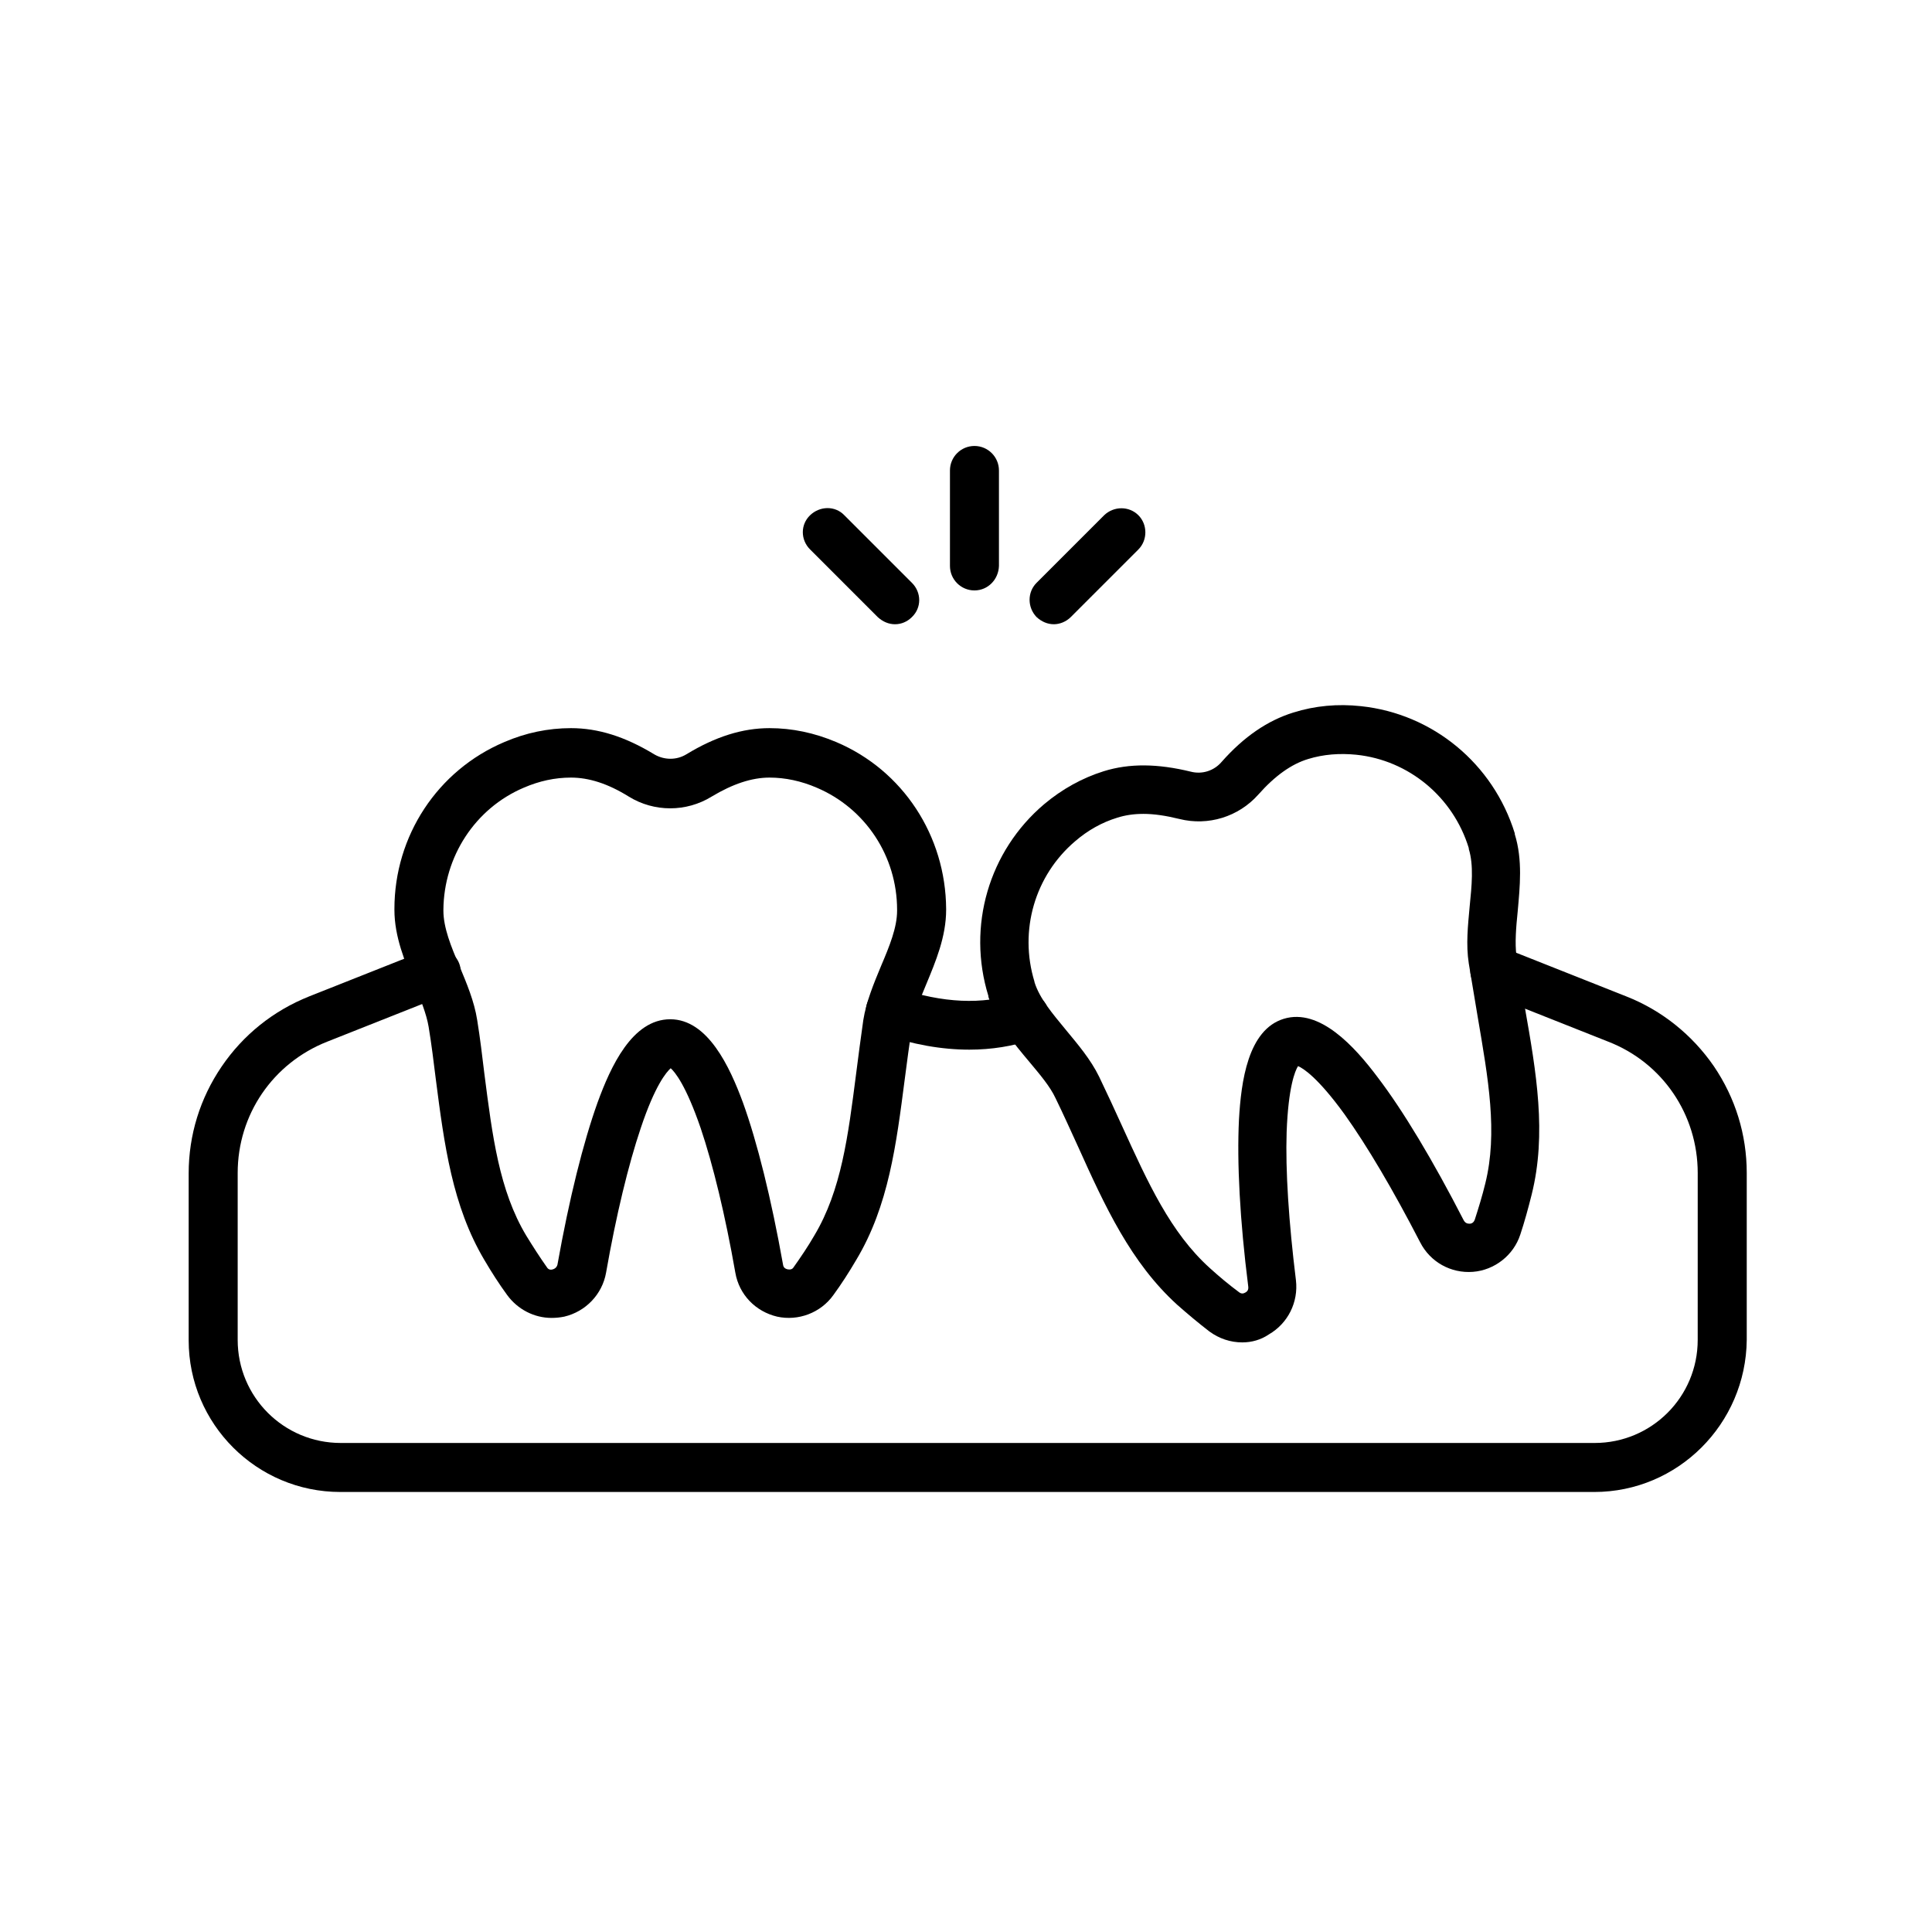
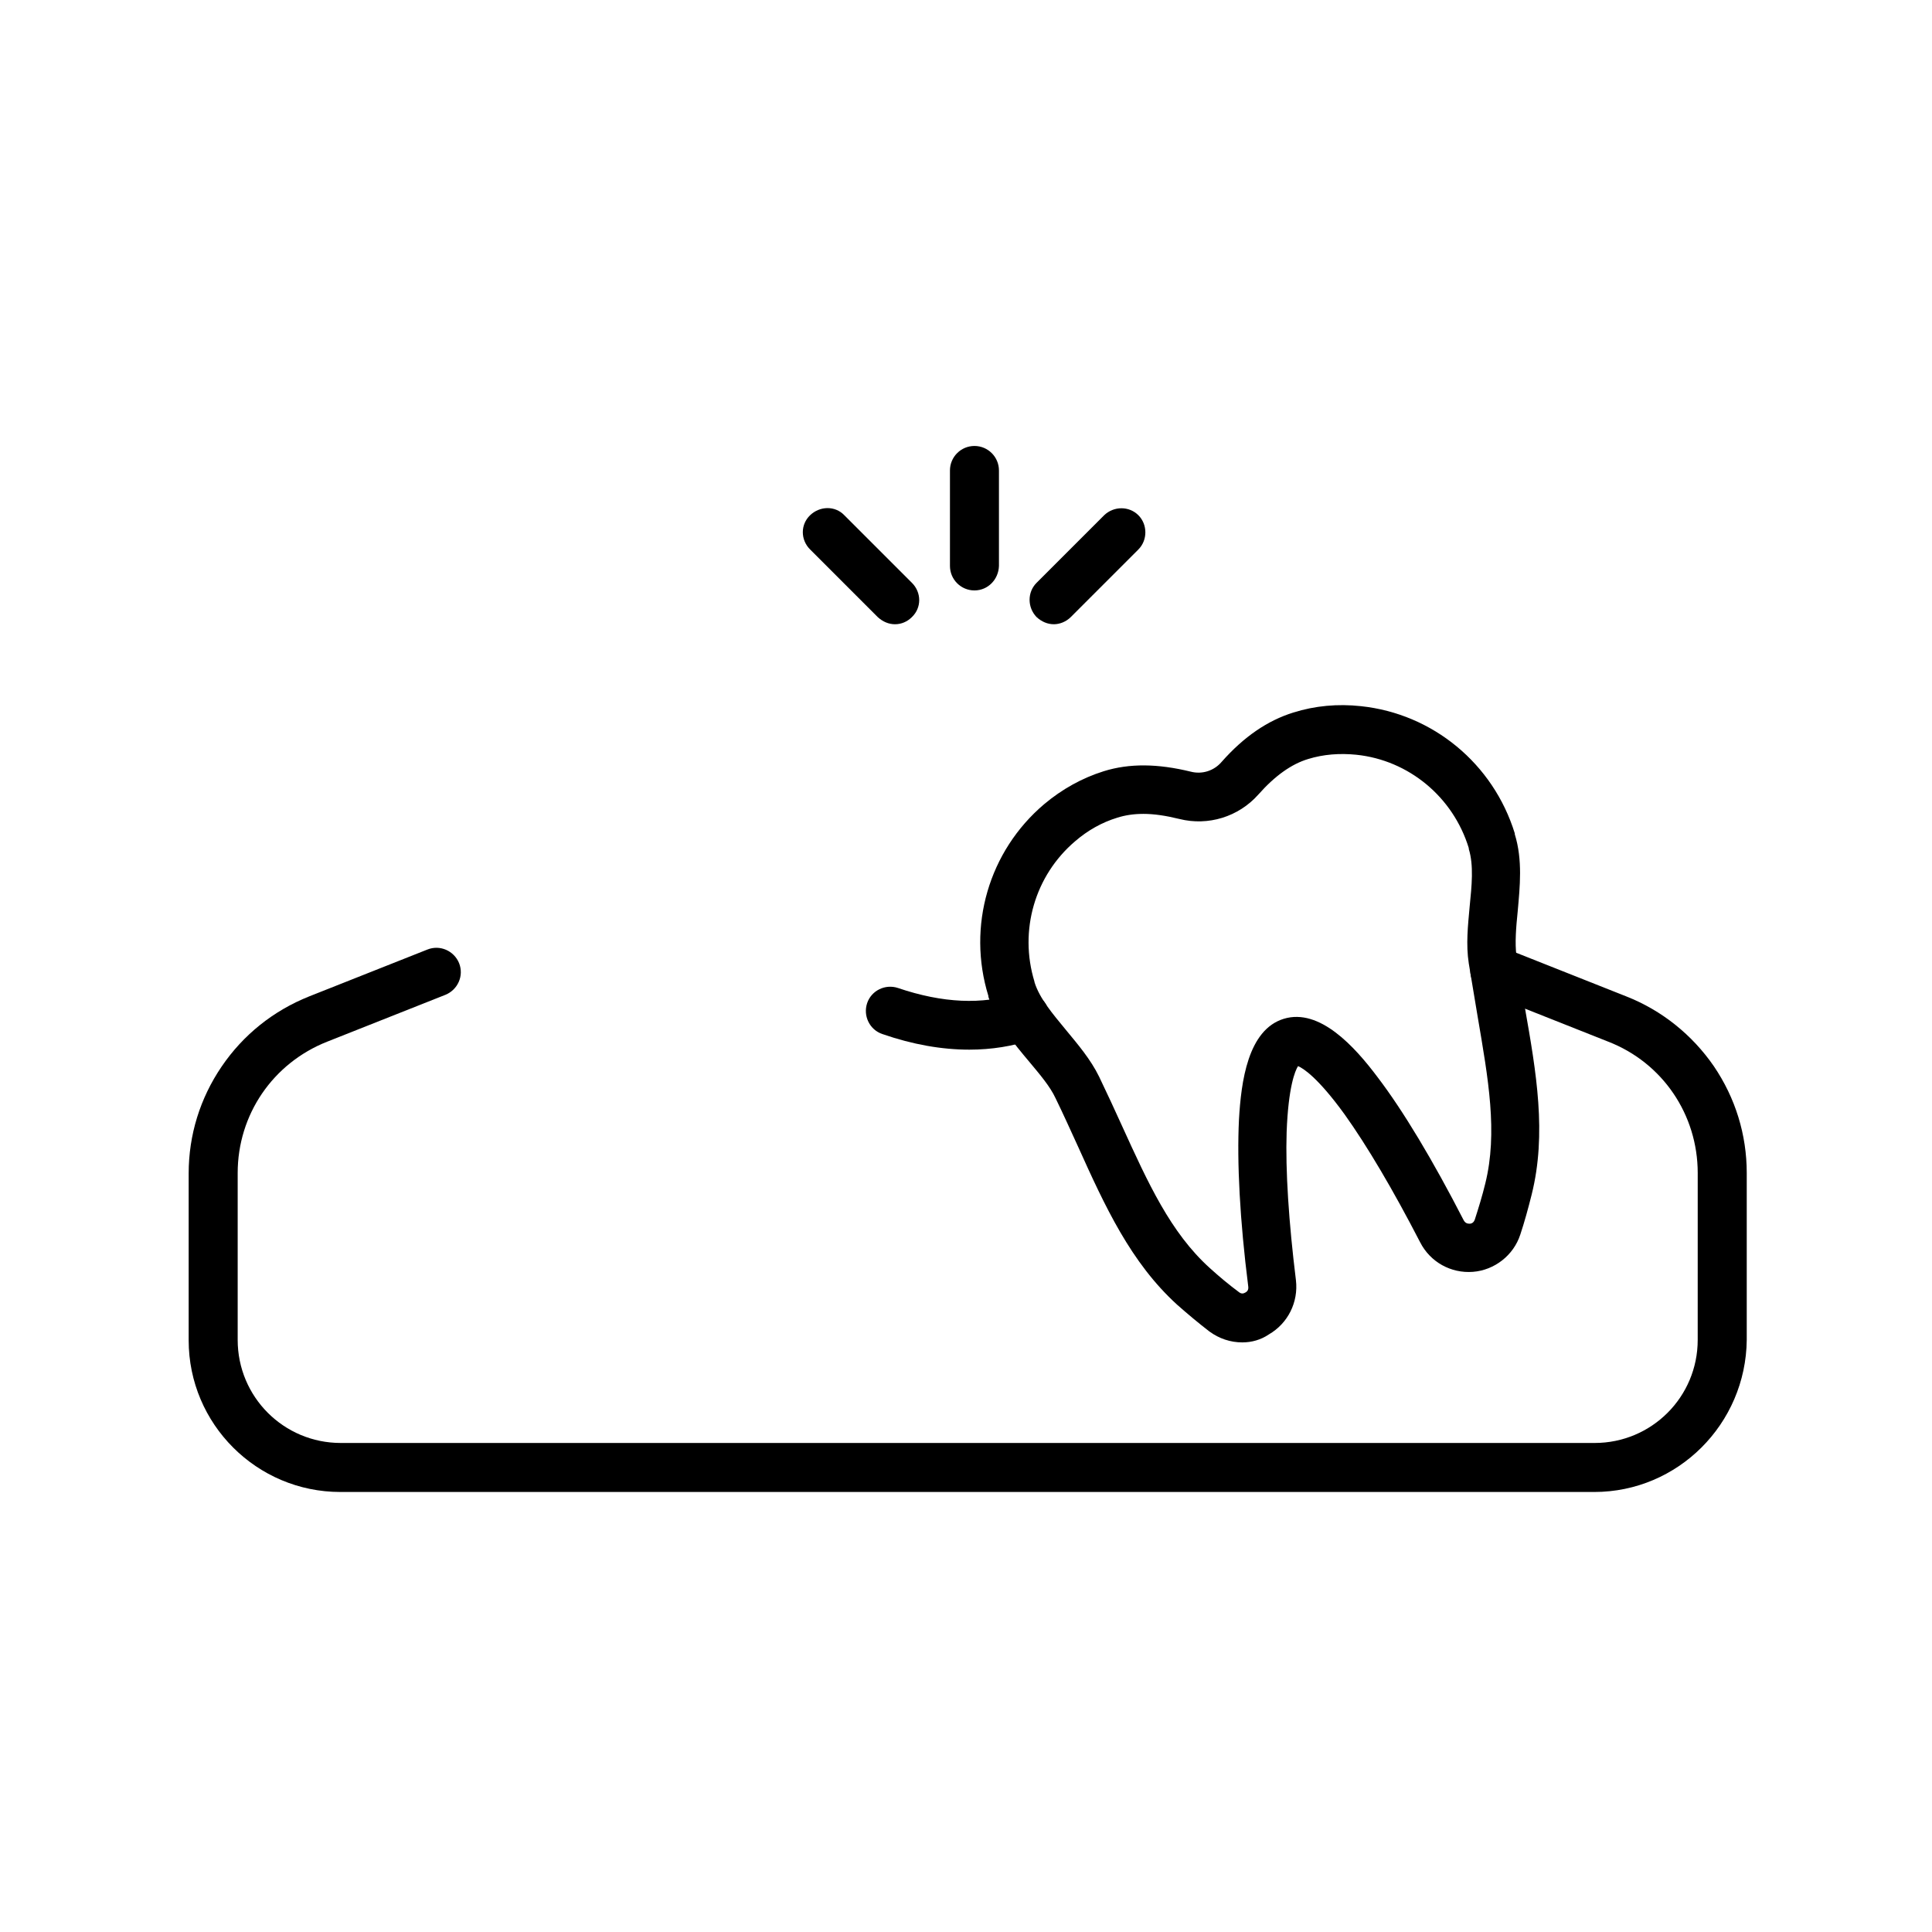
<svg xmlns="http://www.w3.org/2000/svg" fill="#000000" width="800px" height="800px" version="1.1" viewBox="144 144 512 512">
  <g fill-rule="evenodd">
-     <path d="m290.17 493.26c-4.59 0-8.957-2.238-11.754-6.047-2.129-2.91-4.141-6.047-6.047-9.293-8.508-14.332-10.637-30.562-12.875-47.918-0.559-4.477-1.121-9.18-1.902-13.883-0.559-3.359-2.129-7.277-3.805-11.309-2.465-5.934-5.262-12.539-5.262-19.703v-0.223c0-19.367 11.418-36.723 29.109-44.223 5.711-2.465 11.645-3.695 17.688-3.695 7.164 0 14.332 2.238 22.055 6.941 2.688 1.566 5.934 1.566 8.508 0 7.727-4.703 14.891-6.941 22.055-6.941 5.934 0 11.867 1.23 17.688 3.695 17.688 7.5 28.996 24.855 29.109 44.223v0.223c0 7.164-2.801 13.77-5.262 19.703-1.68 4.031-3.246 7.836-3.805 11.309-0.672 4.703-1.344 9.406-1.902 13.883-2.238 17.242-4.254 33.586-12.875 47.918-1.902 3.246-3.918 6.383-6.047 9.293-3.359 4.703-9.293 6.941-14.891 5.711-5.711-1.344-10.078-5.82-11.082-11.645-2.688-15.34-5.934-28.66-9.18-38.289-3.918-11.418-6.828-14.891-7.949-15.898-1.121 1.008-4.141 4.477-7.949 15.898-3.246 9.629-6.492 22.953-9.18 38.289-1.008 5.711-5.375 10.301-11.082 11.645-1.125 0.227-2.242 0.336-3.363 0.336zm5.148-143.19c-4.254 0-8.398 0.895-12.539 2.688-12.875 5.484-21.16 18.25-21.273 32.355v0.223c0 4.477 2.016 9.516 4.254 14.668 1.902 4.59 3.918 9.293 4.703 14.332 0.785 4.812 1.344 9.629 1.902 14.219 2.129 16.57 3.918 30.898 11.082 42.879 1.793 2.91 3.582 5.711 5.484 8.398 0.336 0.559 0.895 0.785 1.566 0.559 0.449-0.113 1.008-0.449 1.23-1.23 3.137-17.578 6.828-32.355 10.637-42.992 3.469-9.516 9.18-22.055 19.258-22.055 9.965 0 15.785 12.652 19.258 22.055 3.805 10.523 7.5 25.414 10.637 42.992 0.113 0.895 0.785 1.121 1.23 1.23 0.672 0.113 1.23 0 1.566-0.559 1.902-2.688 3.805-5.484 5.484-8.398 7.164-11.98 8.957-26.309 11.082-42.879 0.559-4.59 1.23-9.293 1.902-14.219 0.785-4.926 2.801-9.742 4.703-14.332 2.238-5.262 4.254-10.188 4.254-14.668v-0.223c0-14.219-8.398-26.871-21.273-32.355-4.141-1.793-8.398-2.688-12.539-2.688-4.703 0-9.742 1.68-15.34 5.039-6.719 4.141-15.227 4.141-21.945 0-5.582-3.473-10.621-5.039-15.324-5.039z" />
    <path d="m473.22 499.75c-3.137 0-6.156-1.008-8.734-2.91-2.91-2.238-5.711-4.59-8.508-7.055-12.316-11.195-19.145-26.086-26.309-41.984-1.902-4.141-3.805-8.398-5.934-12.762-1.457-3.137-4.141-6.269-6.941-9.629-4.141-4.926-8.734-10.41-10.859-17.242v-0.223c-5.711-18.473 0.113-38.402 14.777-50.828 4.812-4.031 10.078-6.941 15.785-8.734 6.828-2.129 14.332-2.016 23.062 0.113 3.023 0.785 6.156-0.223 8.172-2.574 5.934-6.719 12.203-10.973 19.031-13.098 5.711-1.793 11.754-2.352 17.914-1.68 19.031 2.016 35.043 15.227 40.754 33.699v0.223c2.129 6.828 1.344 13.996 0.785 20.375-0.449 4.367-0.785 8.508-0.336 11.867 0.672 4.703 1.457 9.293 2.238 13.77 3.023 17.129 5.82 33.363 1.793 49.484-0.895 3.582-1.902 7.277-3.023 10.637-1.793 5.484-6.828 9.406-12.539 9.852-5.82 0.449-11.309-2.574-13.996-7.836-7.164-13.883-14.105-25.637-20.039-33.922-7.055-9.742-10.973-12.203-12.316-12.762-0.785 1.23-2.574 5.484-3.023 17.465-0.336 10.188 0.559 23.848 2.465 39.297 0.672 5.82-2.129 11.418-7.164 14.332-2.129 1.453-4.59 2.125-7.055 2.125zm-26.309-140.06c-2.465 0-4.703 0.336-6.828 1.008-4.031 1.23-7.836 3.359-11.195 6.269-10.637 9.07-14.891 23.625-10.746 37.172v0.113c1.344 4.367 4.812 8.398 8.398 12.762 3.137 3.805 6.492 7.727 8.734 12.316 2.129 4.477 4.141 8.734 6.047 12.988 6.941 15.227 12.875 28.324 23.289 37.73 2.465 2.238 5.148 4.477 7.727 6.383 0.559 0.449 1.121 0.449 1.68 0.113 0.449-0.223 0.895-0.672 0.785-1.566-2.238-17.688-3.023-32.914-2.465-44.223 0.559-10.078 2.352-23.848 11.867-26.758s18.809 7.391 24.855 15.449c6.828 8.957 14.668 22.055 22.84 37.953 0.449 0.785 1.008 0.895 1.566 0.895 0.672 0 1.121-0.449 1.344-1.008 1.008-3.137 2.016-6.383 2.801-9.629 3.359-13.547 0.785-27.766-2.016-44.223-0.785-4.59-1.566-9.293-2.352-14.105-0.785-5.039-0.223-10.078 0.223-15.004 0.559-5.598 1.121-10.973-0.223-15.34v-0.223c-4.141-13.547-15.898-23.289-29.781-24.742-4.477-0.449-8.734-0.113-12.762 1.121-4.477 1.344-8.844 4.477-13.211 9.406-5.262 5.934-13.324 8.398-20.938 6.492-3.707-0.906-6.731-1.352-9.641-1.352z" />
    <path d="m402.24 300.47c-3.582 0-6.492-2.91-6.492-6.492v-25.301c0-3.582 2.91-6.492 6.492-6.492s6.492 2.91 6.492 6.492v25.301c-0.109 3.582-2.91 6.492-6.492 6.492z" />
    <path d="m381.19 309.43c-1.68 0-3.246-0.672-4.59-1.902l-17.914-17.914c-2.574-2.574-2.574-6.606 0-9.07 2.574-2.465 6.606-2.574 9.07 0l17.914 17.914c2.574 2.574 2.574 6.606 0 9.07-1.234 1.23-2.805 1.902-4.481 1.902z" />
    <path d="m423.29 309.43c-1.68 0-3.246-0.672-4.59-1.902-2.465-2.574-2.465-6.606 0-9.07l17.914-17.914c2.574-2.465 6.606-2.465 9.07 0 2.465 2.465 2.465 6.606 0 9.07l-17.914 17.914c-1.234 1.23-2.914 1.902-4.481 1.902z" />
    <path d="m566.48 539.39h-332.29c-22.168 0-40.191-18.023-40.191-40.191v-44.223c0-10.188 3.023-19.93 8.734-28.324 5.711-8.398 13.66-14.777 23.176-18.586l31.348-12.426c3.359-1.344 7.055 0.336 8.398 3.582 1.344 3.359-0.336 7.055-3.582 8.398l-31.348 12.426c-14.445 5.707-23.738 19.363-23.738 34.816v44.223c0 15.113 12.203 27.316 27.316 27.316h332.29c15.113 0 27.316-12.203 27.316-27.316l0.004-44.223c0-15.449-9.293-29.223-23.734-34.82l-32.469-12.875c-3.359-1.344-4.926-5.039-3.582-8.398s5.039-4.926 8.398-3.582l32.469 12.875c9.406 3.695 17.465 10.188 23.176 18.473 5.711 8.398 8.734 18.137 8.734 28.324v44.223c-0.23 22.281-18.254 40.309-40.422 40.309z" />
    <path d="m400.89 422.17c-7.277 0-15.004-1.344-23.062-4.141-3.359-1.121-5.148-4.812-4.031-8.172 1.121-3.359 4.812-5.148 8.172-4.031 11.867 4.031 22.391 4.477 31.57 1.457 3.359-1.121 7.055 0.672 8.172 4.031 1.121 3.359-0.672 7.055-4.031 8.172-5.258 1.785-10.969 2.684-16.789 2.684z" />
  </g>
</svg>